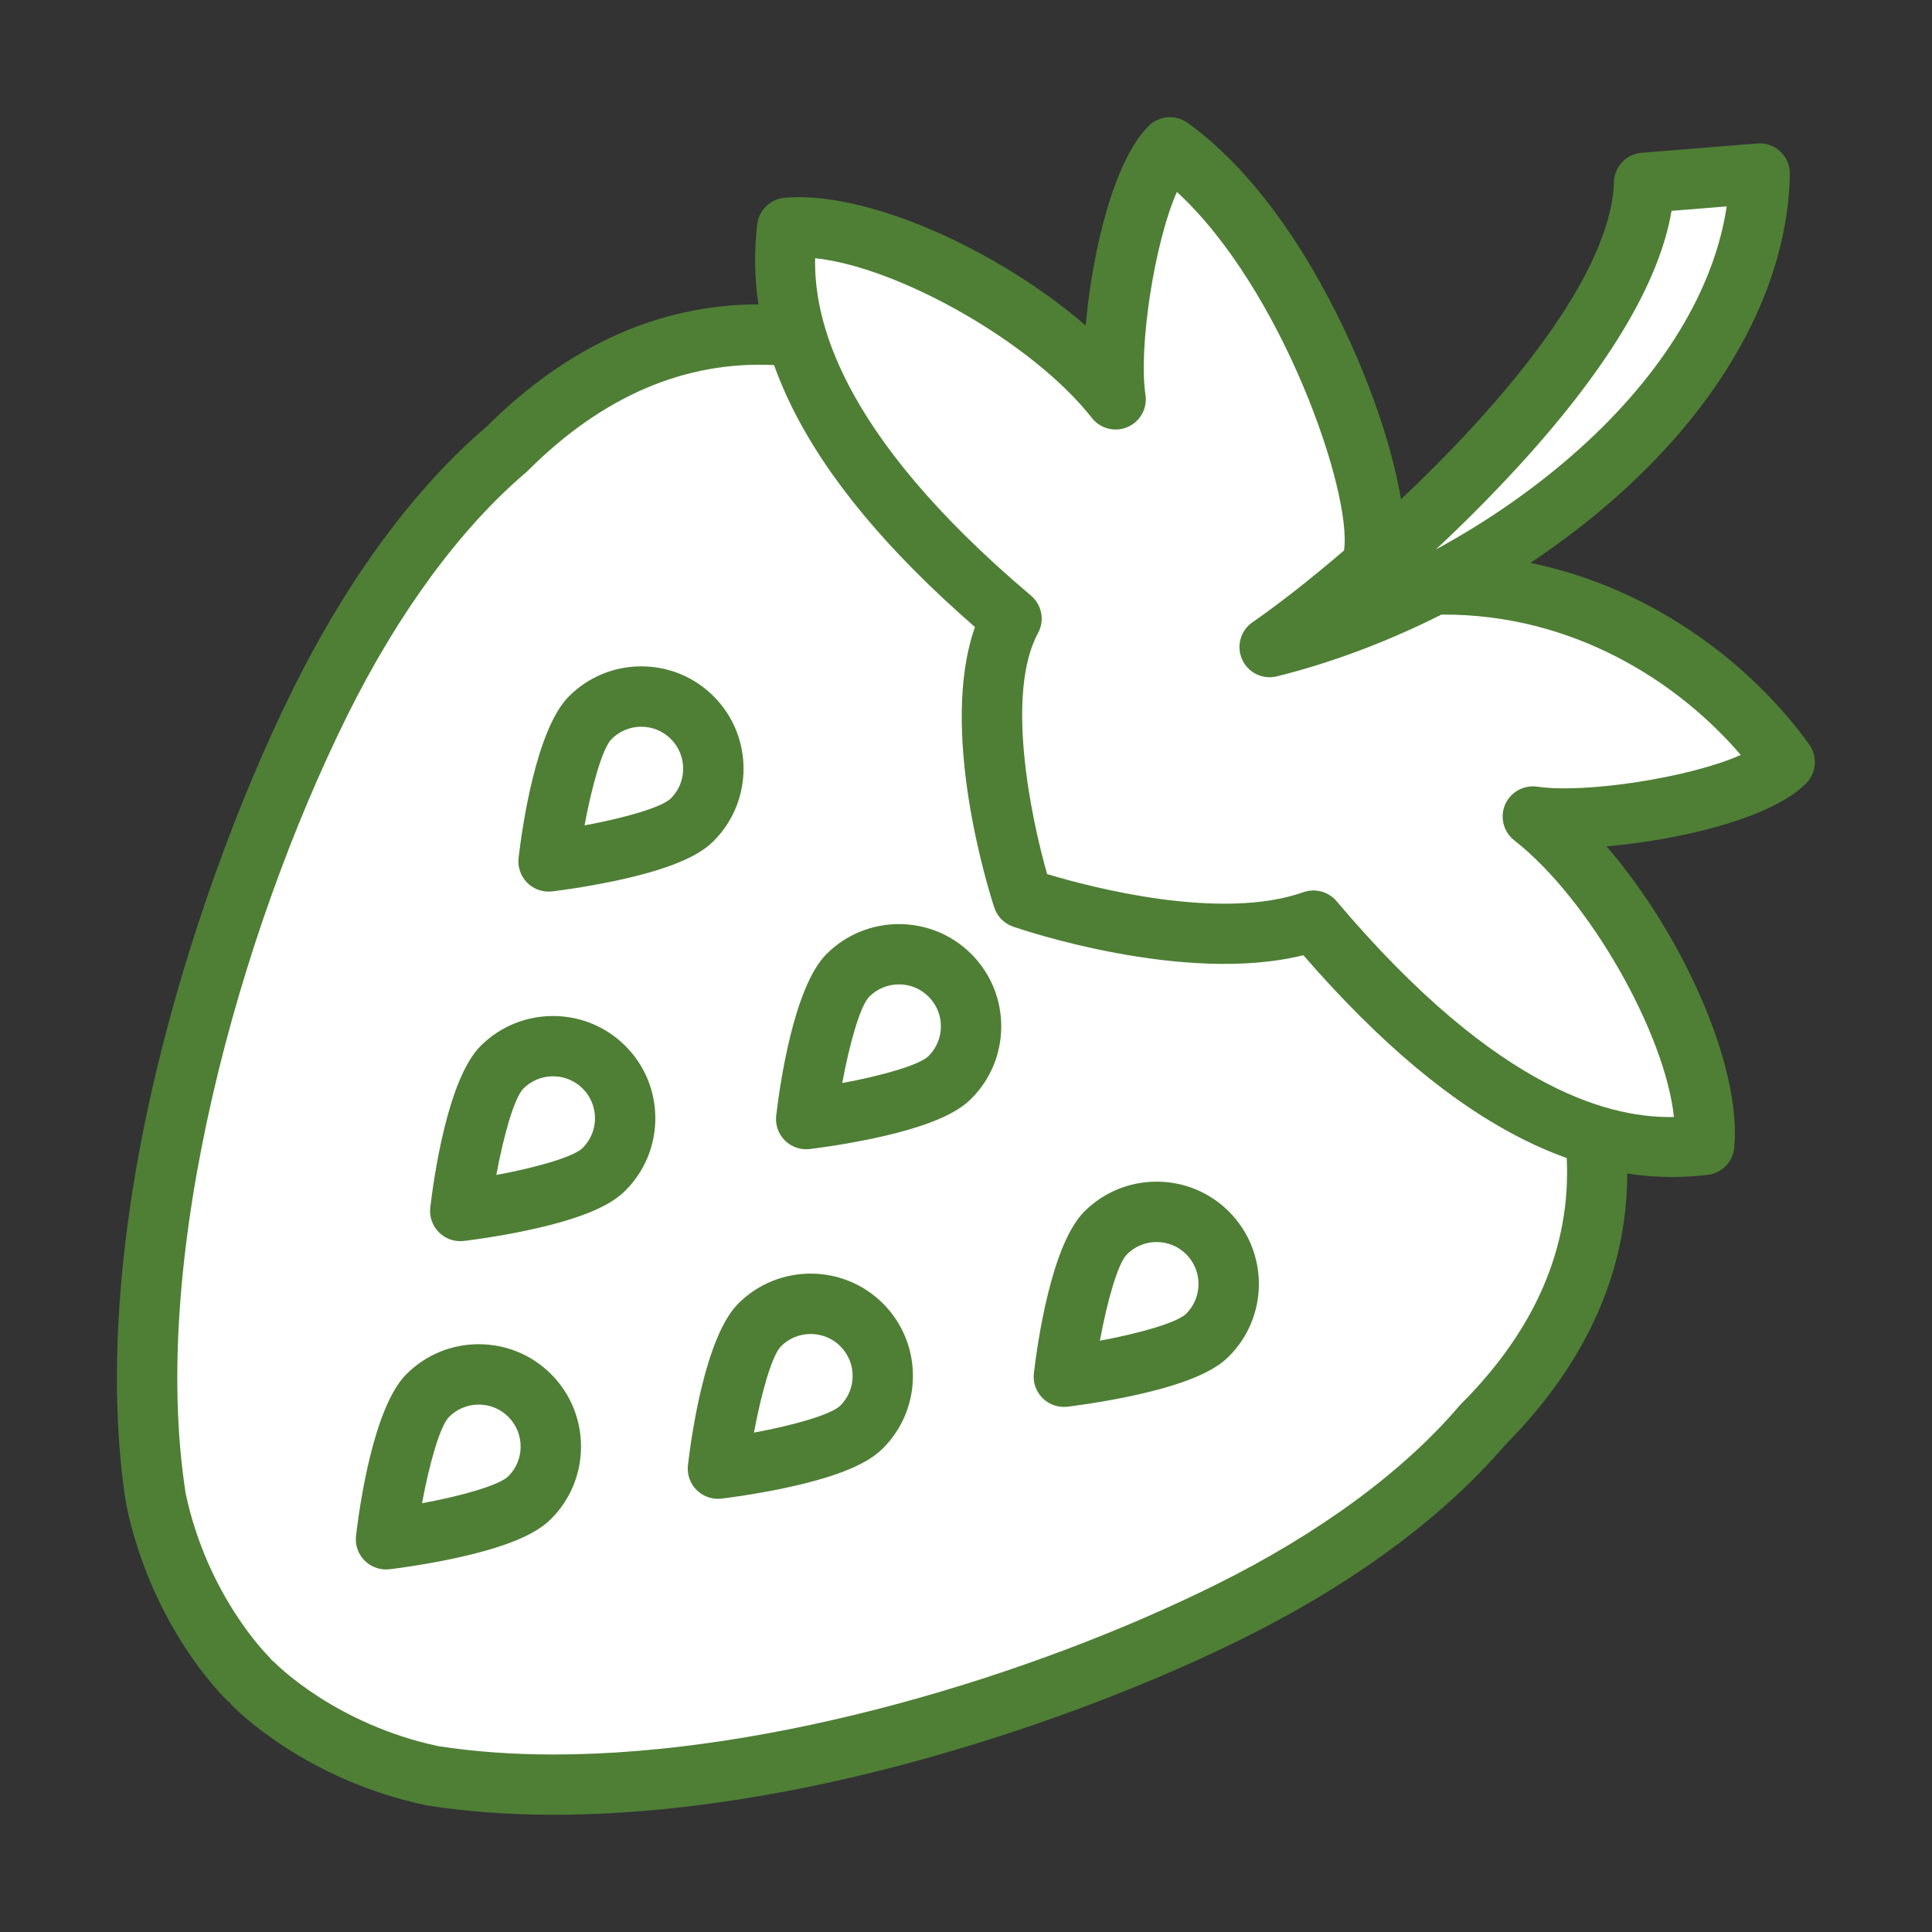
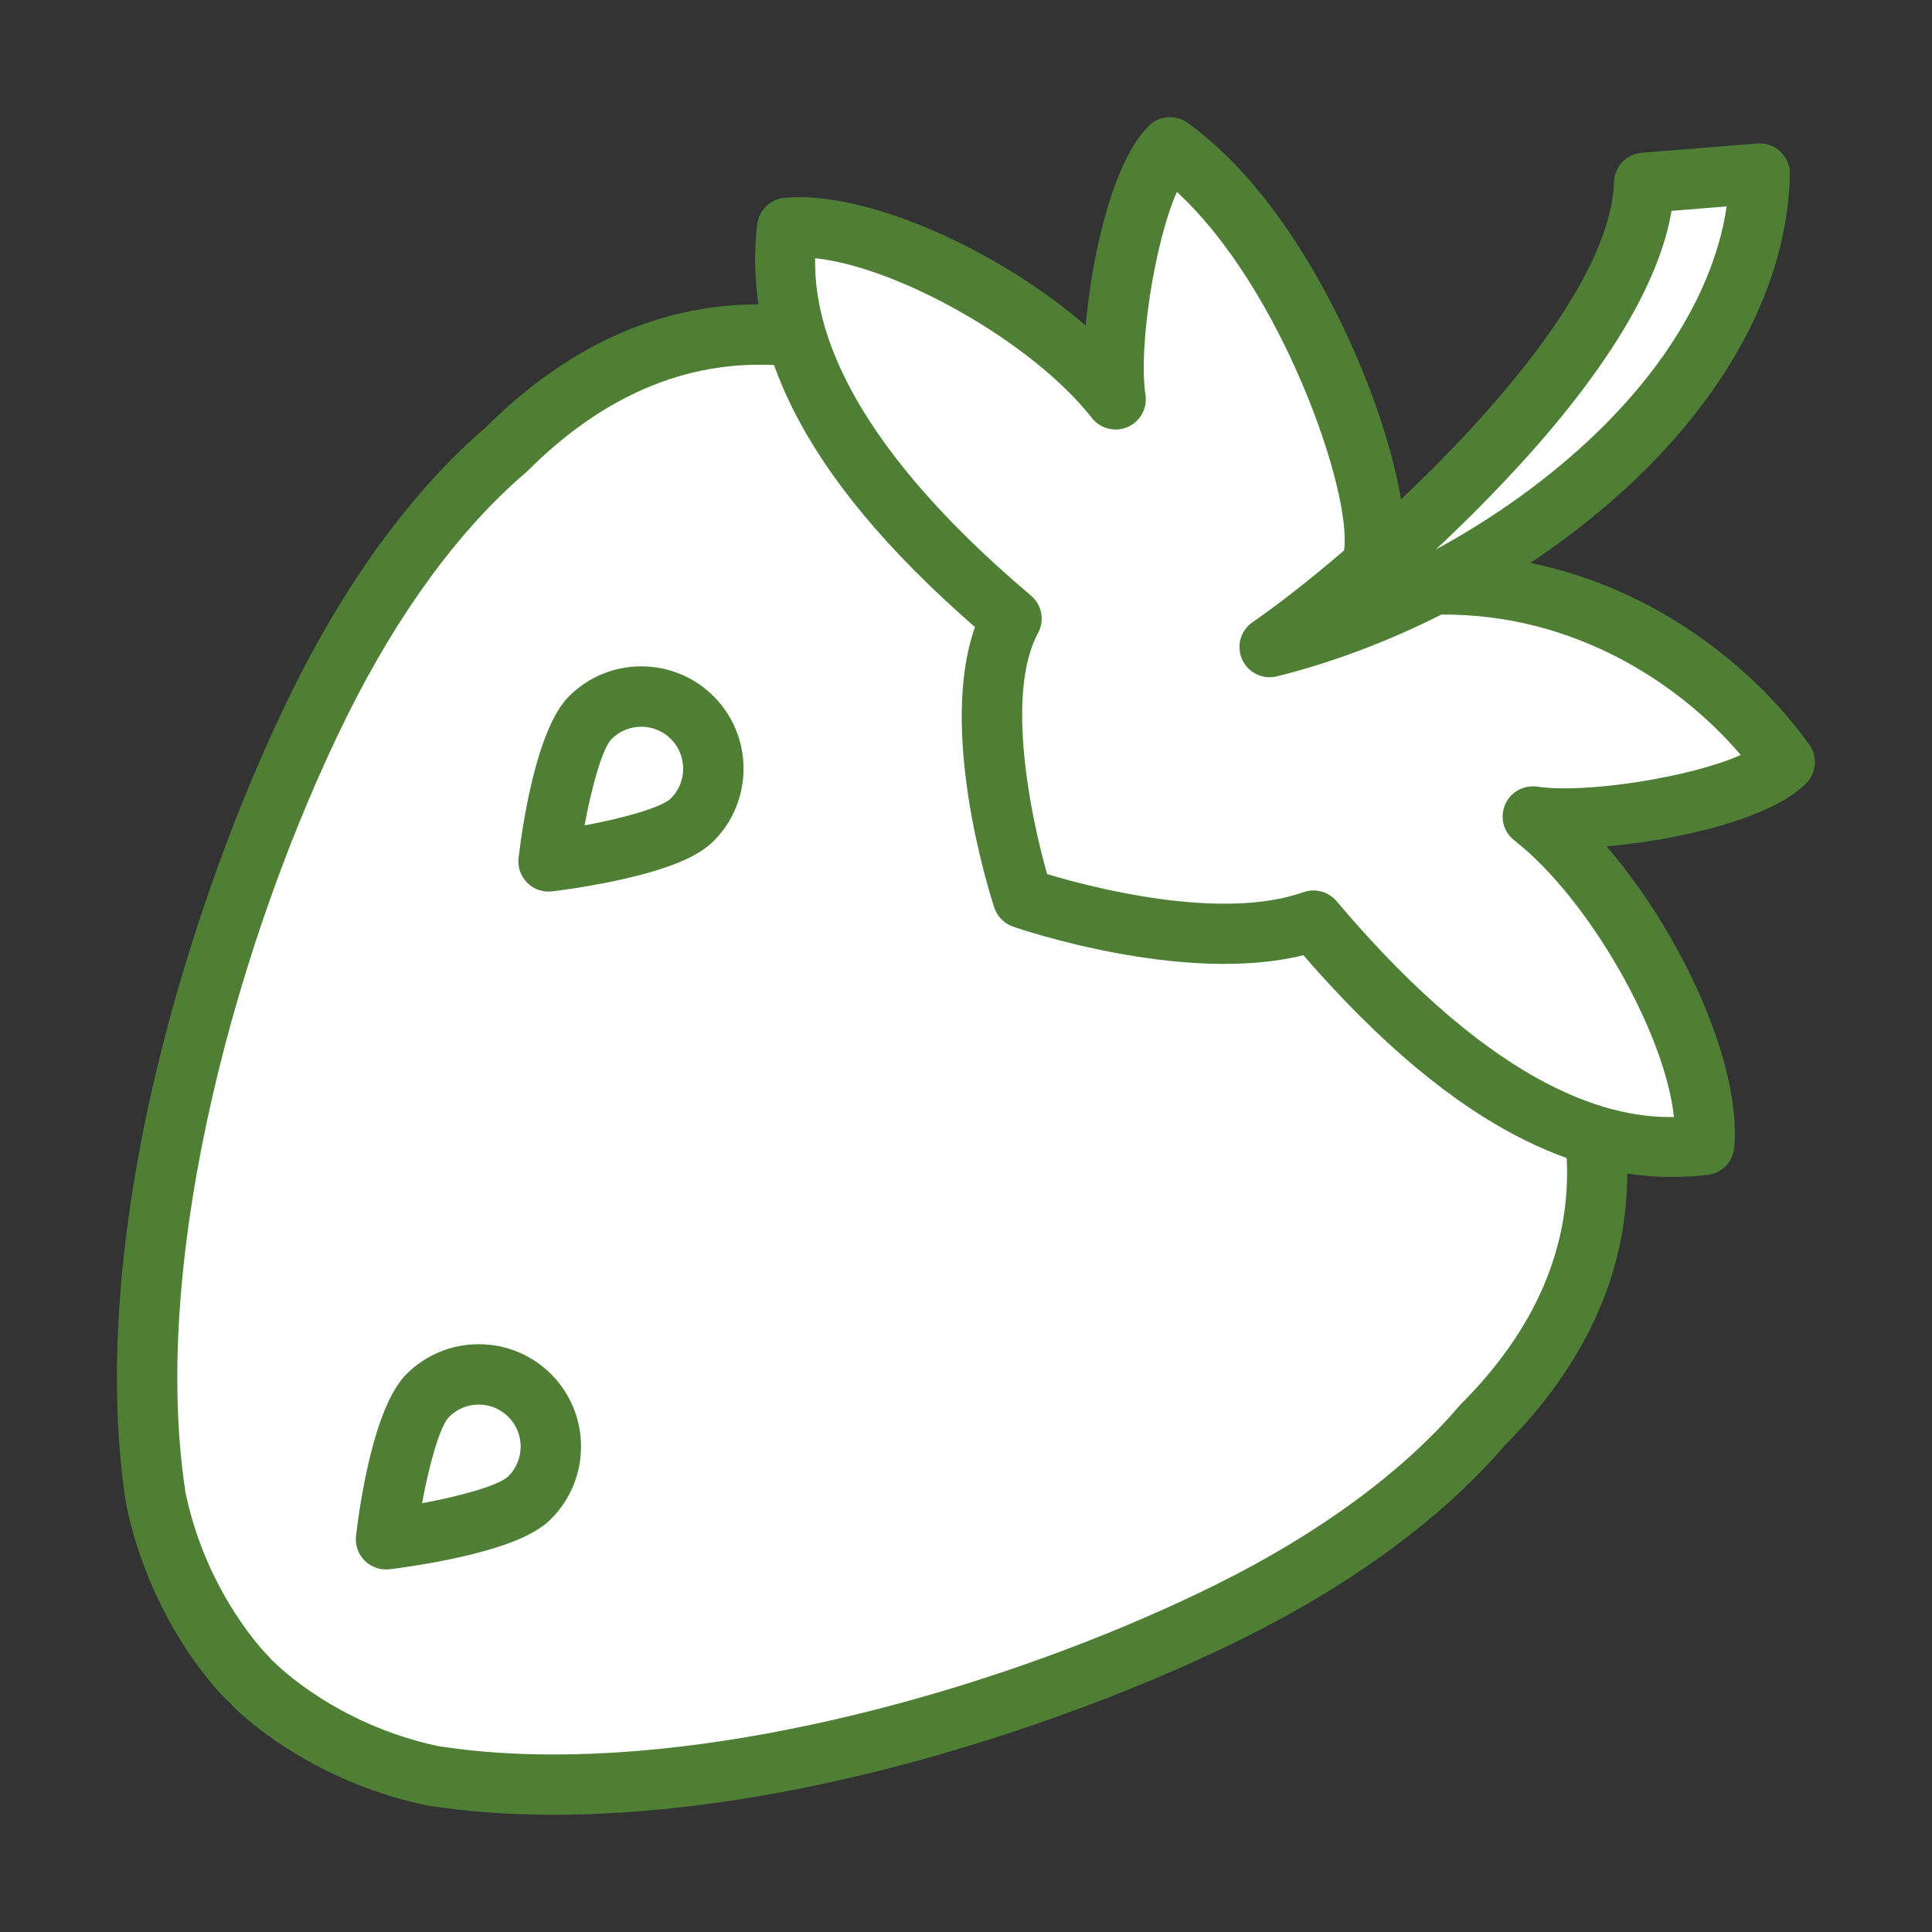
<svg xmlns="http://www.w3.org/2000/svg" viewBox="0 0 512 512" id="Artwork">
  <rect x="0" y="0" width="512" height="512" fill="#333333" stroke="none" />
  <defs>
    <style>.cls-1{fill:#4e7f35;}.cls-2{fill:#fff;}</style>
  </defs>
  <path d="M288.99,96.66s-57.65-34.19-72.97-35.71-8.43,24.64-8.43,24.64c0,0-37.58,3.22-52.67,14.59s-62.61,60.81-75.82,92.41-68.64,204.09-13.2,251.17,146.98,21.19,146.98,21.19c0,0,130.67-31.31,178.63-88.95,47.96-57.64,31.68-71.44,31.68-71.44h26.4s-14.49-71.92-34.31-85.82c-19.81-13.91,18.03-2.47,18.03-2.47l41.36-15.84s-59.4-47.08-77.44-46.64,24.64-25.11,24.64-25.11c0,0,40.04-55.31,44-77.8s-26.84-2.88-26.84-2.88c0,0-3.93,17.99-23.75,44.07s-48.86,53.59-48.86,53.59c0,0-40.09-98.87-51.04-105.58-10.95-6.7-26.4,56.59-26.4,56.59Z" class="cls-2" />
  <path d="M145.37,236.28c.31,0,.62-.02.93-.05.33-.04,8.13-.96,16.98-2.85,17.48-3.73,23.11-7.78,25.84-10.5,10.57-10.57,10.57-27.78,0-38.35-5.12-5.12-11.93-7.94-19.17-7.94s-14.05,2.82-19.17,7.94c-8.75,8.75-12.43,34.99-13.35,42.82-.29,2.43.56,4.86,2.29,6.59,1.51,1.51,3.55,2.34,5.66,2.34ZM162.08,195.85c2.1-2.1,4.89-3.26,7.86-3.26s5.76,1.16,7.86,3.26c4.33,4.33,4.33,11.39,0,15.72h0c-2.41,2.41-12.47,5.24-22.89,7.17,1.93-10.43,4.76-20.48,7.17-22.89Z" class="cls-1" />
-   <path d="M219.05,252.81c-8.75,8.75-12.43,34.99-13.35,42.82-.29,2.43.56,4.86,2.29,6.59,1.51,1.51,3.55,2.34,5.66,2.34.31,0,.62-.02.93-.05.33-.04,8.13-.96,16.98-2.85,17.47-3.73,23.11-7.78,25.84-10.5,0,0,0,0,0,0,5.12-5.12,7.94-11.93,7.94-19.17s-2.82-14.05-7.94-19.17c-10.57-10.57-27.78-10.57-38.35,0ZM246.09,279.85h0c-2.41,2.41-12.47,5.24-22.89,7.17,1.93-10.43,4.76-20.48,7.17-22.89,2.1-2.1,4.89-3.26,7.86-3.26s5.76,1.16,7.86,3.26c2.1,2.1,3.26,4.89,3.26,7.86s-1.16,5.76-3.26,7.86Z" class="cls-1" />
-   <path d="M306.51,313.15c-7.24,0-14.05,2.82-19.17,7.94-8.75,8.75-12.43,34.99-13.35,42.82-.29,2.43.56,4.86,2.29,6.59,1.51,1.51,3.55,2.34,5.66,2.34.31,0,.62-.02.93-.05.33-.04,8.13-.96,16.98-2.85,17.47-3.73,23.11-7.78,25.84-10.5,10.57-10.57,10.57-27.78,0-38.35-5.12-5.12-11.93-7.94-19.17-7.94ZM314.37,348.13c-2.41,2.41-12.47,5.24-22.89,7.17,1.93-10.43,4.76-20.48,7.17-22.89,2.1-2.1,4.89-3.26,7.86-3.26s5.76,1.16,7.86,3.26c4.33,4.33,4.33,11.39,0,15.72Z" class="cls-1" />
-   <path d="M127.38,277.17c-8.75,8.75-12.43,34.99-13.35,42.82-.29,2.43.56,4.86,2.29,6.59,1.51,1.51,3.55,2.34,5.66,2.34.31,0,.62-.02.93-.05.33-.04,8.13-.96,16.98-2.85,17.47-3.73,23.11-7.78,25.84-10.5,5.12-5.12,7.94-11.93,7.94-19.17s-2.82-14.05-7.94-19.17c-10.57-10.57-27.78-10.57-38.35,0ZM154.42,304.21c-2.41,2.41-12.47,5.24-22.89,7.17,1.93-10.43,4.76-20.48,7.17-22.89,2.1-2.1,4.89-3.26,7.86-3.26s5.76,1.16,7.86,3.26c2.1,2.1,3.26,4.89,3.26,7.86s-1.16,5.76-3.26,7.86Z" class="cls-1" />
-   <path d="M195.66,345.45c-8.75,8.75-12.43,34.99-13.35,42.82-.29,2.43.56,4.86,2.29,6.59,1.51,1.51,3.55,2.34,5.66,2.34.31,0,.62-.02.93-.05.33-.04,8.13-.96,16.98-2.85,17.47-3.73,23.11-7.78,25.84-10.5h0c10.57-10.57,10.57-27.78,0-38.35-10.57-10.57-27.78-10.57-38.35,0ZM222.7,372.49c-2.41,2.41-12.47,5.24-22.89,7.17,1.93-10.43,4.76-20.48,7.17-22.89,2.17-2.17,5.01-3.25,7.86-3.25s5.69,1.08,7.86,3.25c2.1,2.1,3.26,4.89,3.26,7.86s-1.16,5.76-3.26,7.86Z" class="cls-1" />
  <path d="M126.87,356.23c-7.24,0-14.05,2.82-19.17,7.94-8.75,8.75-12.43,34.99-13.35,42.82-.29,2.43.56,4.86,2.29,6.59,1.51,1.51,3.55,2.34,5.66,2.34.31,0,.62-.02.93-.05.33-.04,8.13-.96,16.98-2.85,17.47-3.73,23.11-7.78,25.84-10.5,10.57-10.57,10.57-27.78,0-38.35-5.12-5.12-11.93-7.94-19.17-7.94ZM134.73,391.21c-2.41,2.41-12.47,5.24-22.89,7.17,1.93-10.43,4.76-20.48,7.17-22.89,2.1-2.1,4.89-3.26,7.86-3.26s5.76,1.16,7.86,3.26c4.33,4.34,4.33,11.39,0,15.72Z" class="cls-1" />
  <path d="M405.56,149.18c8.41-5.6,16.38-11.74,23.68-18.29,28.55-25.64,44.57-55.75,45.09-84.76.04-2.26-.87-4.43-2.52-5.97-1.65-1.55-3.87-2.32-6.12-2.14l-30.62,2.46c-4.06.33-7.23,3.66-7.35,7.73-.5,16.51-13.73,39.27-38.27,65.81-5.83,6.31-12.01,12.49-18.18,18.3-1.88-11.35-6.27-25.41-12.63-39.8-6.88-15.56-21.73-44.05-43.93-59.97-3.17-2.27-7.52-1.93-10.29.82-9.27,9.17-14.98,33.41-16.7,52.88-23.6-20.33-58.4-35.83-79.84-33.83-3.75.35-6.75,3.27-7.2,7.01-.85,7.13-.75,14.18.31,21.23-26.26.02-50.53,10.95-72.24,32.58-18.98,16.25-36.62,40.19-51.05,69.27-14.8,29.84-28.01,66.73-36.24,101.2-10.28,43.08-13.06,82.75-8.06,114.73.02.13.05.27.07.4,6.76,32.3,25.71,50.81,26.51,51.58.26.25.54.47.82.68.21.29.43.56.68.83.77.8,19.29,19.75,51.58,26.51.13.03.27.05.4.07,10.34,1.62,21.48,2.42,33.29,2.42,24.7,0,52.3-3.52,81.44-10.48,34.48-8.23,71.36-21.43,101.2-36.24,29.08-14.42,53.02-32.07,69.27-51.05,21.6-21.69,32.53-45.93,32.58-72.15,3.94.6,7.88.9,11.83.9,3.16,0,6.33-.19,9.51-.57,3.74-.45,6.67-3.45,7.01-7.2,1.99-21.44-13.5-56.24-33.83-79.84,19.47-1.72,43.7-7.43,52.88-16.7,2.74-2.77,3.09-7.12.82-10.29-14.5-20.23-40.42-41.29-73.94-48.15ZM401.21,124.87c24.47-26.47,38.48-49.63,41.77-68.99l14.61-1.18c-3.25,21.83-16.85,44.35-39.04,64.27-11.29,10.13-24.27,19.18-38.06,26.66,6.78-6.32,13.81-13.3,20.72-20.78ZM387.17,372.09c-.15.15-.29.31-.43.47-14.86,17.44-37.13,33.8-64.41,47.34-48.42,24.02-117.33,45.06-175.55,45.06-10.61,0-20.88-.7-30.6-2.21-27.13-5.74-42.99-21.75-43.13-21.9-.33-.34-.69-.65-1.06-.92-.26-.36-.55-.7-.87-1.02-.16-.16-16.18-16.02-21.92-43.15-9.79-63,14.46-148.91,42.85-206.15,13.53-27.28,29.9-49.55,47.34-64.41.16-.14.32-.28.47-.43,19.77-19.77,41.71-29.18,65.27-28.02,1.35,3.77,2.96,7.55,4.86,11.37,9.39,18.83,25.24,37.87,48.39,58.06-9.64,27.22,3.46,69.26,5.1,74.3.78,2.38,2.62,4.27,4.99,5.09,1.94.67,45.33,15.45,76.93,7.57,20.37,23.45,39.56,39.48,58.54,48.94,3.78,1.88,7.53,3.48,11.26,4.82,1.14,23.52-8.28,45.44-28.02,65.19ZM407.41,208.48c-3.59-.54-7.1,1.41-8.54,4.74-1.44,3.34-.45,7.22,2.41,9.46,19.99,15.66,40.02,51.28,42.33,73.34-15.17.3-45.62-5.37-89.41-57.2-2.15-2.54-5.64-3.49-8.78-2.38-21.96,7.77-56.48-1.35-67.92-4.8-4.41-15.4-11.04-48-2.41-63.87,1.81-3.33,1.03-7.48-1.87-9.93-51.83-43.79-57.5-74.23-57.2-89.41,22.07,2.31,57.68,22.34,73.34,42.33,2.24,2.86,6.13,3.85,9.46,2.41,3.34-1.44,5.28-4.94,4.74-8.54-1.89-12.56,2.38-40.35,8.33-53.77,27.92,25.68,46.54,79.77,44.29,95.02-9.31,7.99-17.86,14.62-24.23,19-3.19,2.19-4.36,6.35-2.77,9.88,1.31,2.92,4.21,4.72,7.29,4.72.64,0,1.29-.08,1.93-.24,14.67-3.65,29.46-9.25,43.6-16.37,34.93-.25,62.84,17.92,79.32,37.2-13.36,5.99-41.33,10.3-53.93,8.4Z" class="cls-1" />
</svg>